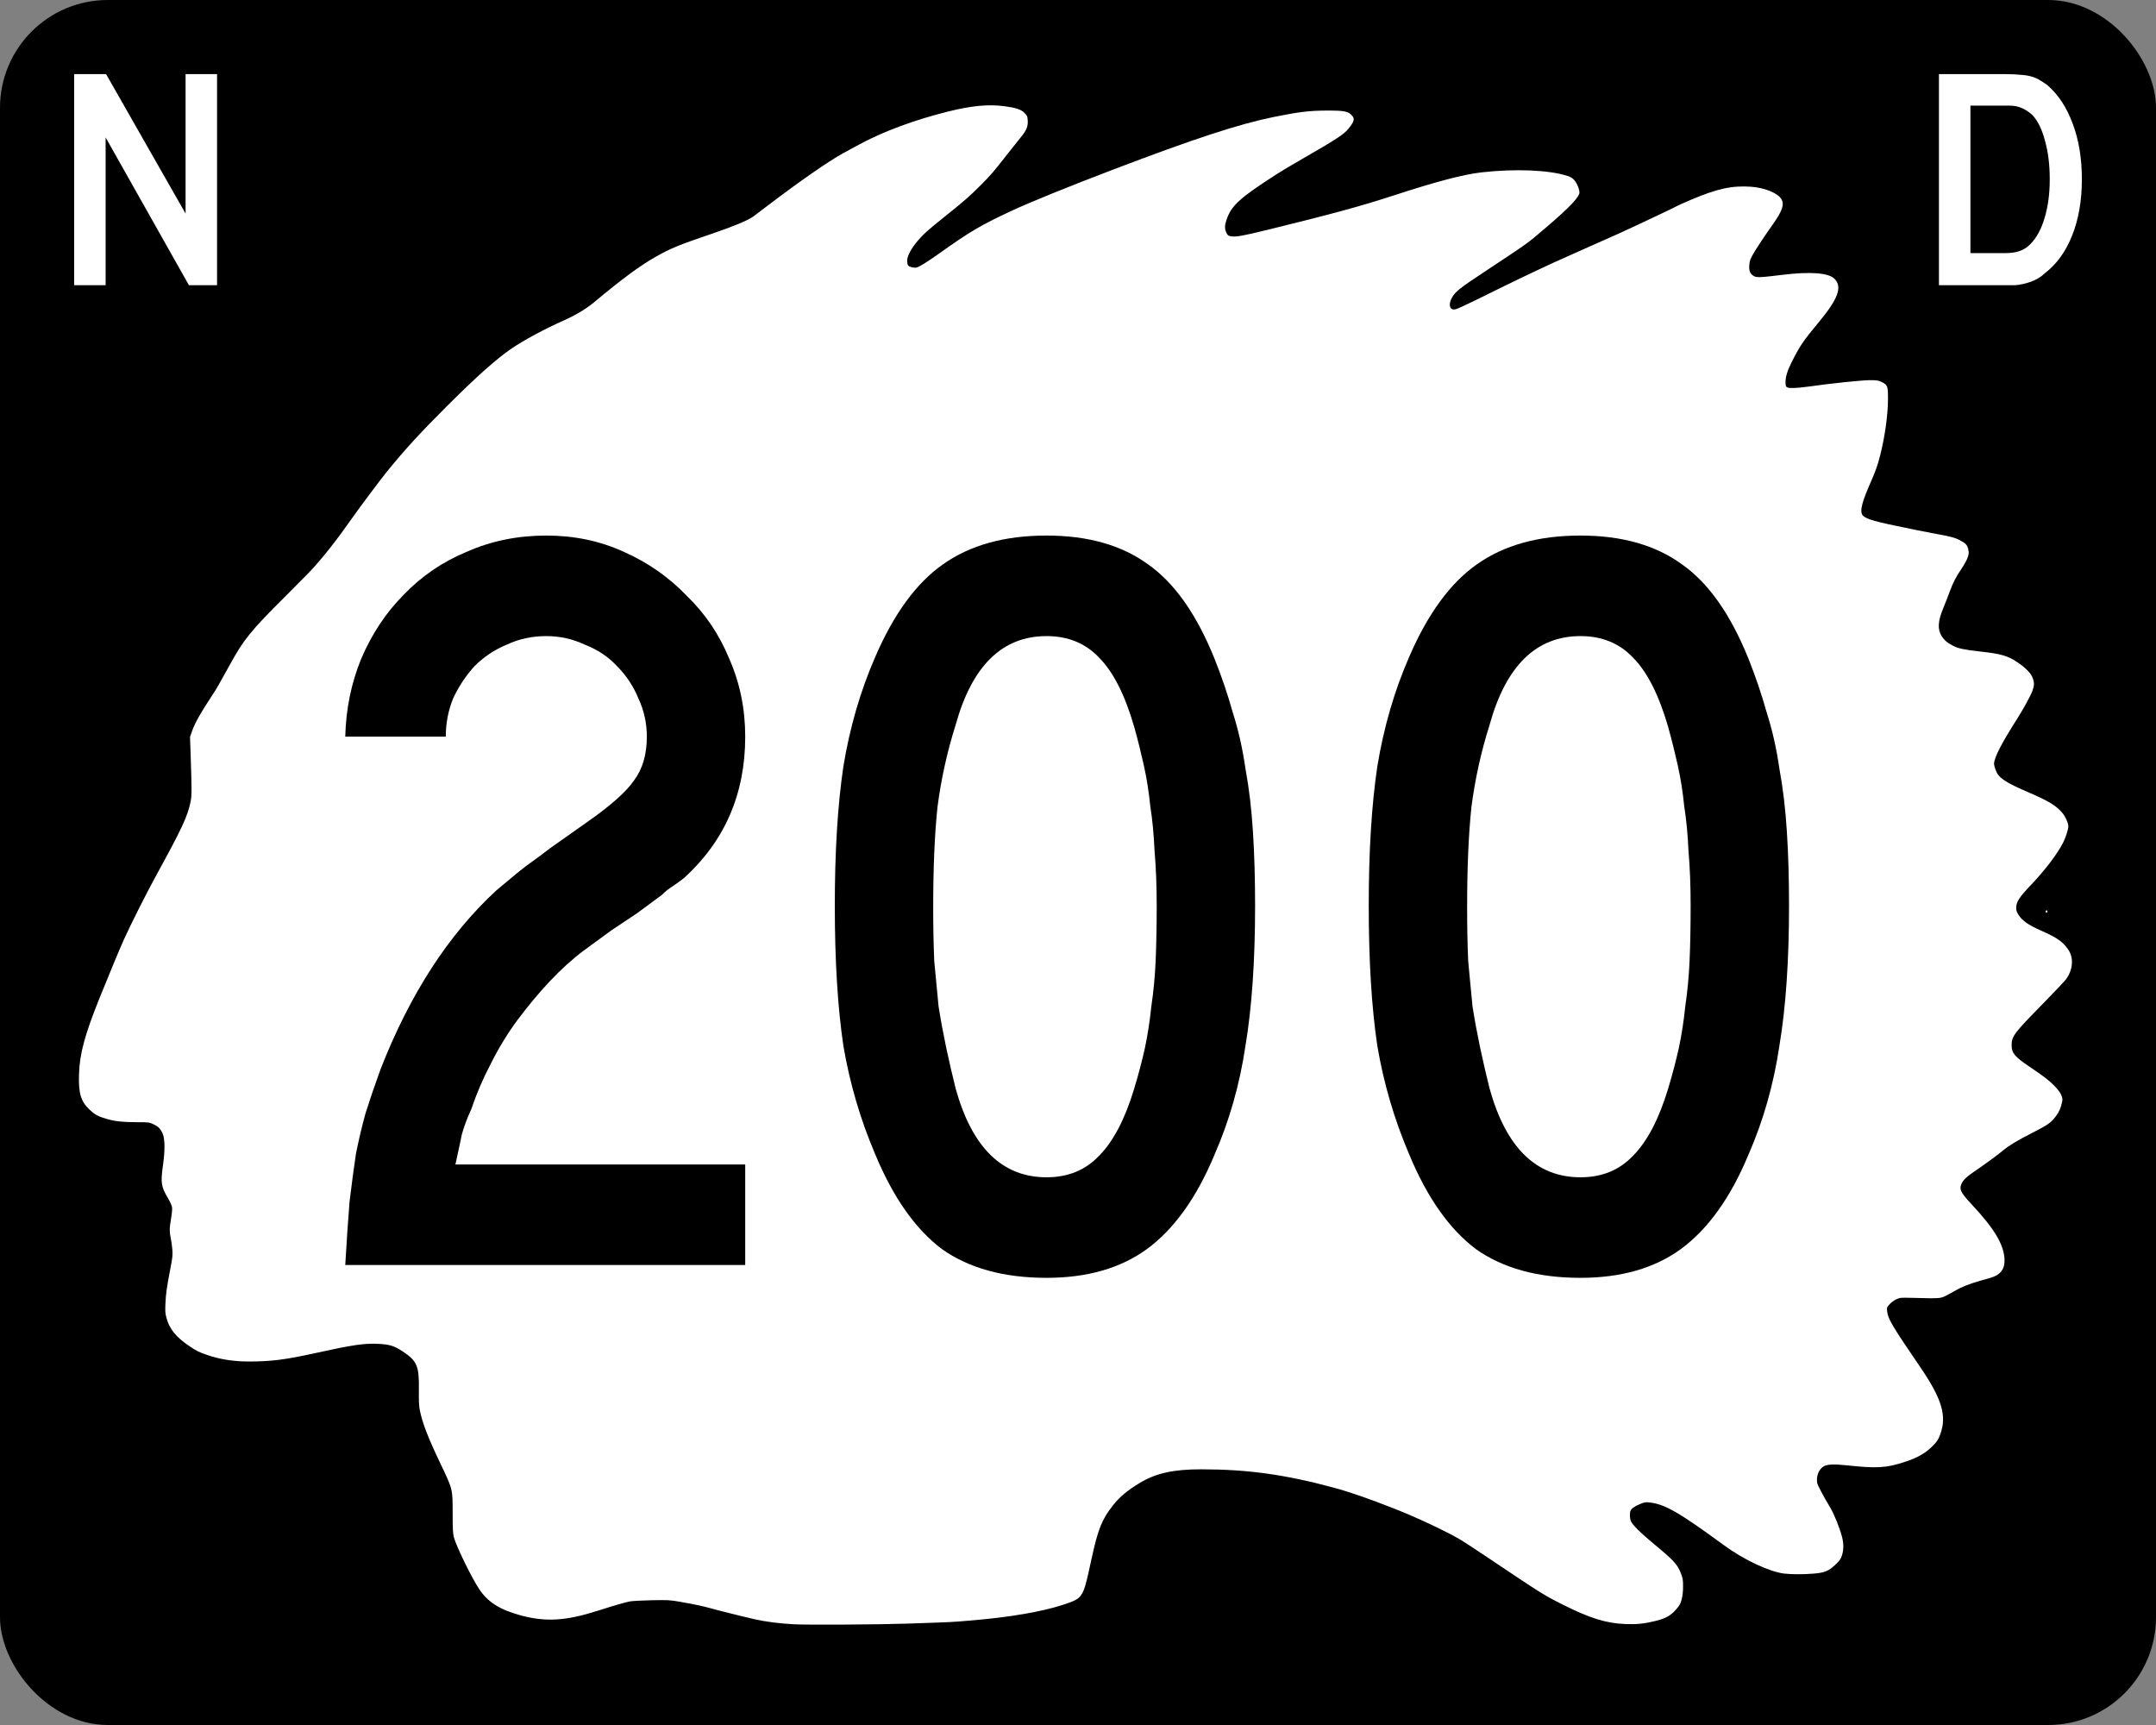
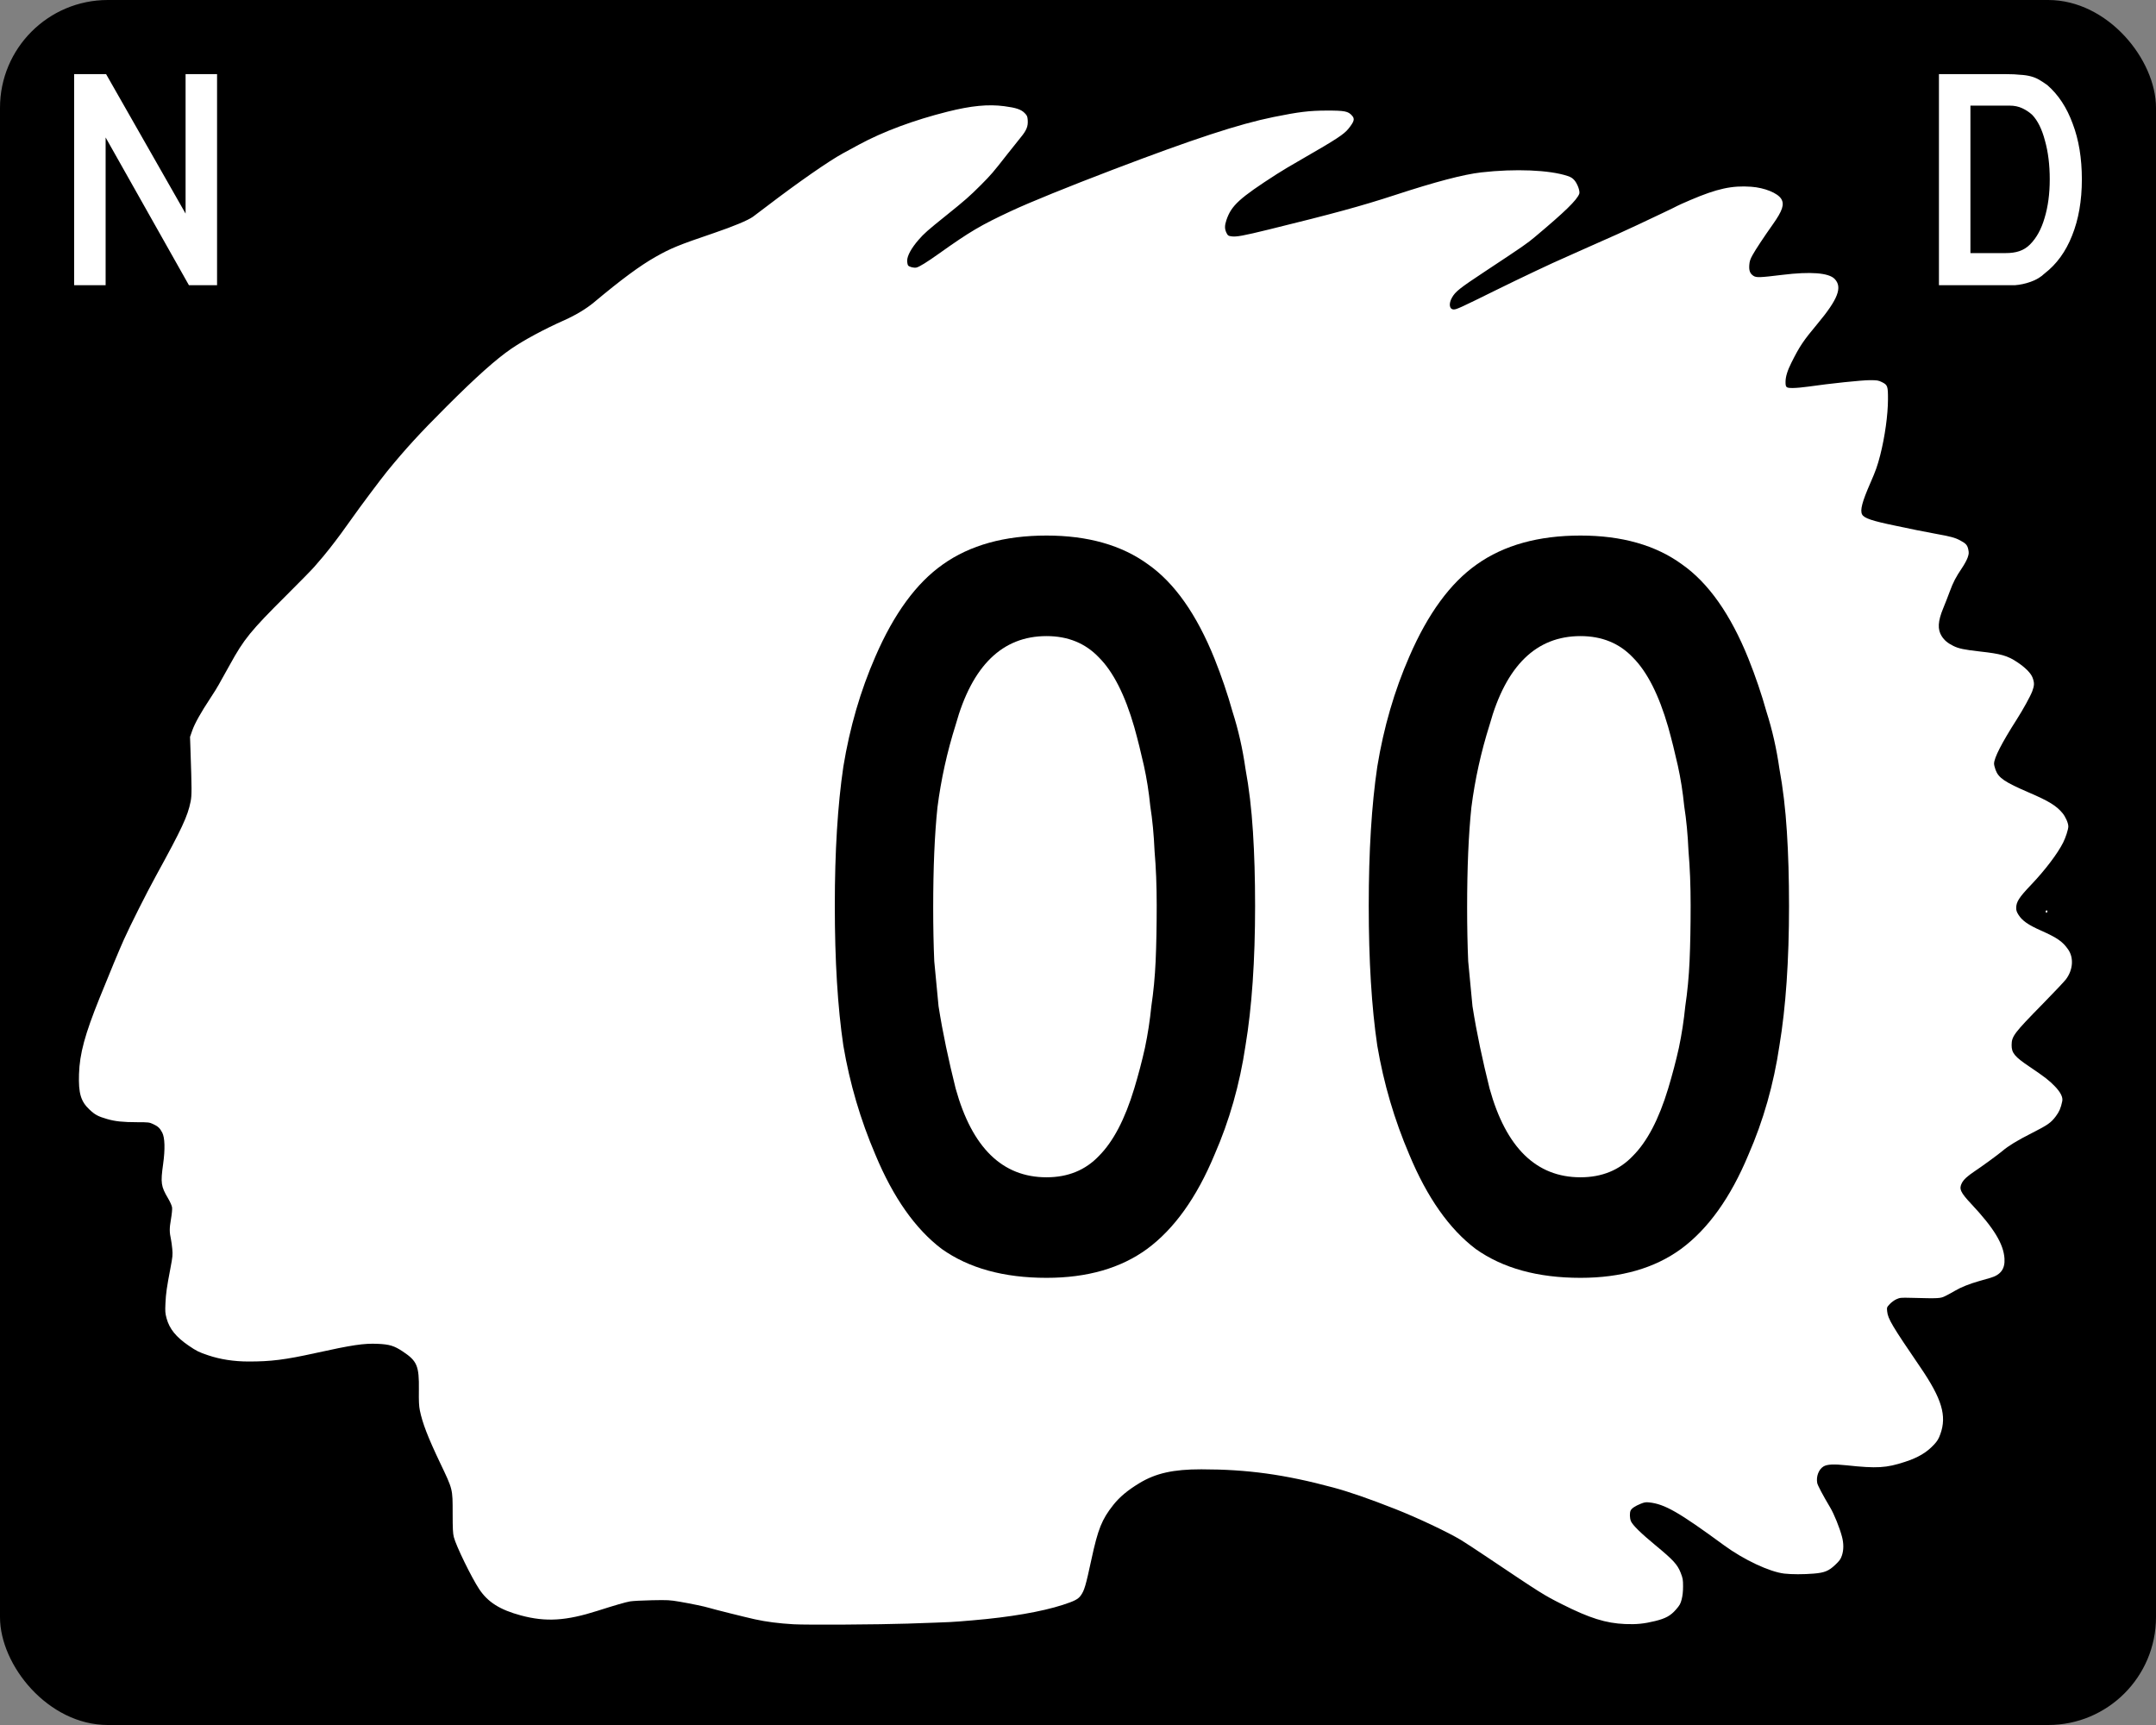
<svg xmlns="http://www.w3.org/2000/svg" version="1.1" width="750" height="600" id="svg2">
  <rect width="100%" height="100%" fill="#808080" stroke="none" />
  <defs id="defs6" />
  <rect width="750" height="600" rx="37.5" ry="37.5" x="0" y="0" id="rect3778" style="fill:#000000;fill-opacity:1;fill-rule:nonzero;stroke:none" />
  <path d="m 316.071,564.721 c 16.487,-0.567 14.389,-0.461 22.357,-1.132 12.835,-1.082 23.936,-2.988 31.278,-5.37 4.051,-1.314 5.323,-1.972 6.228,-3.221 1.27,-1.753 1.73,-3.307 3.744,-12.638 2.269,-10.514 3.616,-13.868 7.583,-18.88 2.206,-2.787 4.977,-5.107 9.055,-7.581 5.735,-3.479 11.82,-4.841 21.607,-4.834 16.063,0.011 28.985,1.794 45.833,6.325 5.638,1.516 12.515,3.9 21.736,7.535 7.613,3.001 18.184,7.993 22.73,10.734 1.23,0.741 5.31,3.411 9.067,5.933 18.985,12.742 19.686,13.184 26.077,16.403 9.623,4.848 15.232,6.605 21.992,6.889 3.894,0.164 6.602,-0.109 10.433,-1.051 3.613,-0.888 5.362,-1.853 7.213,-3.978 1.328,-1.524 1.592,-1.999 2.002,-3.602 0.317,-1.24 0.473,-2.704 0.473,-4.455 0,-2.367 -0.077,-2.807 -0.834,-4.759 -1.096,-2.825 -2.593,-4.461 -8.667,-9.469 -5.128,-4.228 -8.069,-7.113 -8.637,-8.47 -0.43,-1.03 -0.484,-2.863 -0.108,-3.689 0.342,-0.75 1.575,-1.581 3.503,-2.359 1.268,-0.512 1.804,-0.6 2.93,-0.479 5.449,0.584 10.271,3.345 26.097,14.942 6.85,5.019 15.839,9.236 20.938,9.823 2.571,0.296 6.705,0.297 10.237,0.002 3.773,-0.314 5.221,-0.907 7.494,-3.066 1.498,-1.423 1.869,-1.942 2.3,-3.22 0.649,-1.922 0.657,-4.201 0.024,-6.581 -0.841,-3.161 -2.726,-7.82 -4.097,-10.125 -2.565,-4.313 -4.355,-7.694 -4.509,-8.515 -0.426,-2.269 0.516,-4.745 2.191,-5.764 1.244,-0.756 3.598,-0.871 8.052,-0.393 10.507,1.128 13.755,0.936 20.265,-1.196 4.666,-1.528 7.583,-3.267 10.169,-6.061 1.115,-1.205 1.551,-1.932 2.154,-3.6 2.301,-6.36 0.532,-12.283 -6.941,-23.231 -9.903,-14.511 -11.291,-16.847 -11.561,-19.463 -0.142,-1.374 -0.126,-1.42 0.887,-2.518 0.567,-0.615 1.615,-1.381 2.33,-1.702 1.226,-0.551 1.519,-0.578 5.273,-0.481 9.659,0.248 10.005,0.228 11.8,-0.661 0.888,-0.44 2.397,-1.263 3.354,-1.829 1.993,-1.18 4.969,-2.376 8.198,-3.295 1.23,-0.35 3.042,-0.868 4.028,-1.152 3.628,-1.044 5.164,-3.131 4.942,-6.711 -0.316,-5.086 -3.66,-10.591 -11.545,-19.004 -3.79,-4.044 -4.332,-5.245 -3.284,-7.276 0.624,-1.209 1.932,-2.42 4.361,-4.039 2.744,-1.828 8.201,-5.811 9.696,-7.076 2.185,-1.849 5.142,-3.654 10.164,-6.202 5.716,-2.9 6.779,-3.645 8.504,-5.954 1.177,-1.577 1.713,-2.841 2.199,-5.188 0.287,-1.386 -0.547,-3.07 -2.57,-5.187 -1.922,-2.012 -3.57,-3.286 -8.857,-6.848 -5.143,-3.465 -6.204,-4.753 -6.184,-7.502 0.023,-3.072 0.795,-4.093 10.875,-14.37 3.882,-3.958 7.503,-7.794 8.046,-8.524 2.436,-3.272 2.746,-7.444 0.766,-10.321 -1.891,-2.749 -3.831,-4.105 -9.405,-6.578 -4.52,-2.005 -6.569,-3.433 -7.887,-5.498 -0.611,-0.957 -0.806,-1.538 -0.802,-2.394 0.01,-2.135 1.004,-3.677 5.21,-8.085 4.807,-5.039 9.18,-10.802 11.119,-14.657 0.887,-1.764 1.801,-4.607 1.801,-5.606 0,-1.186 -0.966,-3.378 -2.065,-4.69 -2.141,-2.554 -4.729,-4.137 -11.598,-7.093 -8.485,-3.651 -10.62,-5.099 -11.645,-7.896 -0.29,-0.791 -0.527,-1.751 -0.527,-2.135 0,-2.042 2.649,-7.204 7.983,-15.556 2.12,-3.319 4.672,-7.958 5.299,-9.632 0.763,-2.037 0.787,-2.972 0.122,-4.749 -0.596,-1.593 -2.559,-3.568 -5.419,-5.452 -3.37,-2.22 -5.556,-2.842 -12.828,-3.652 -5.548,-0.617 -7.448,-1.016 -9.347,-1.959 -1.931,-0.959 -3.08,-1.92 -4.002,-3.347 -1.526,-2.362 -1.372,-5.218 0.525,-9.779 0.667,-1.604 1.682,-4.202 2.255,-5.773 1.162,-3.187 2.145,-5.076 4.275,-8.214 0.794,-1.17 1.672,-2.789 1.949,-3.596 0.44,-1.279 0.469,-1.641 0.226,-2.813 -0.322,-1.55 -0.825,-2.106 -2.897,-3.202 -1.761,-0.931 -3.237,-1.324 -8.635,-2.302 -2.323,-0.421 -5.229,-0.98 -6.459,-1.243 -1.23,-0.263 -4.433,-0.93 -7.119,-1.482 -8.392,-1.726 -11.141,-2.649 -11.834,-3.977 -0.755,-1.445 0.026,-4.409 2.88,-10.93 1.88,-4.296 2.487,-6.01 3.426,-9.686 1.619,-6.336 2.685,-13.99 2.7,-19.378 0.013,-4.647 -0.124,-5.039 -2.101,-6.016 -1.241,-0.613 -1.627,-0.676 -4.198,-0.683 -2.739,-0.008 -13.978,1.169 -21.389,2.239 -1.844,0.266 -4.272,0.485 -5.394,0.485 -2.355,7.4e-4 -2.555,-0.165 -2.555,-2.121 0,-1.775 0.652,-3.912 2.036,-6.673 2.891,-5.768 4.122,-7.606 8.997,-13.44 7.232,-8.655 8.835,-12.817 6.05,-15.705 -2.054,-2.13 -8.368,-2.621 -18.204,-1.416 -7.732,0.947 -9.013,0.996 -9.983,0.383 -1.234,-0.78 -1.646,-1.811 -1.506,-3.767 0.096,-1.347 0.311,-2.009 1.14,-3.51 1.075,-1.947 3.876,-6.183 7.116,-10.761 3.287,-4.644 4.017,-6.869 2.872,-8.748 -1.256,-2.06 -5.825,-3.911 -10.473,-4.243 -6.673,-0.477 -11.845,0.651 -21.084,4.597 -2.391,1.021 -4.459,1.945 -4.596,2.052 -0.137,0.107 -2.428,1.225 -5.093,2.483 -2.664,1.258 -6.577,3.108 -8.695,4.111 -4.114,1.948 -9.039,4.172 -15.65,7.069 -2.254,0.988 -5.273,2.333 -6.707,2.988 -1.435,0.656 -3,1.357 -3.478,1.557 -3.155,1.325 -15.017,6.935 -23.103,10.927 -12.807,6.323 -14.051,6.893 -15.038,6.893 -1.56,0 -1.855,-1.982 -0.617,-4.14 1.199,-2.09 2.648,-3.239 11.307,-8.964 13.754,-9.093 14.69,-9.741 17.638,-12.211 10.302,-8.635 14.472,-12.692 15.315,-14.903 0.326,-0.855 -0.589,-3.436 -1.663,-4.691 -0.649,-0.758 -1.248,-1.136 -2.413,-1.522 -6.311,-2.089 -18.22,-2.582 -29.993,-1.241 -6.185,0.704 -15.913,3.259 -30.183,7.926 -11.465,3.75 -21.421,6.468 -43.721,11.937 -9.04,2.217 -11.354,2.637 -13.088,2.374 -1.061,-0.161 -1.21,-0.271 -1.677,-1.236 -0.647,-1.336 -0.648,-2.503 -0.006,-4.409 1.709,-5.073 4.499,-7.621 17.504,-15.986 1.956,-1.258 4.629,-2.849 9.191,-5.472 11.565,-6.647 14.246,-8.407 15.798,-10.37 1.986,-2.512 2.216,-3.363 1.217,-4.5 -1.353,-1.541 -2.532,-1.777 -8.817,-1.765 -6.028,0.011 -9.676,0.453 -18.507,2.243 -11.977,2.428 -27.766,7.601 -55.769,18.274 -15.654,5.966 -28.942,11.363 -35.491,14.415 -10.561,4.922 -14.377,7.172 -25.078,14.791 -4.222,3.005 -6.843,4.628 -7.869,4.872 -0.867,0.206 -2.532,-0.213 -2.912,-0.733 -0.174,-0.239 -0.316,-0.999 -0.314,-1.69 0.004,-1.681 1.474,-4.358 3.959,-7.212 1.947,-2.236 3.127,-3.278 9.576,-8.455 6.499,-5.217 8.264,-6.765 12.048,-10.562 3.619,-3.632 4.232,-4.347 9.386,-10.941 1.541,-1.972 3.578,-4.525 4.526,-5.672 2.027,-2.453 2.591,-3.848 2.434,-6.017 -0.094,-1.305 -0.214,-1.581 -1.067,-2.455 -1.225,-1.255 -2.985,-1.847 -7.08,-2.383 -5.609,-0.734 -11.487,-0.168 -19.729,1.9 -11.766,2.952 -22.43,6.92 -30.832,11.47 -1.635,0.886 -4.147,2.25 -5.581,3.031 -4.907,2.674 -15.54,10.069 -26.419,18.374 -2.166,1.653 -4.364,3.313 -4.886,3.689 -1.694,1.219 -6.883,3.384 -13.509,5.635 -12.426,4.222 -15.02,5.283 -20.438,8.357 -5.399,3.064 -11.805,7.798 -21.386,15.806 -2.576,2.153 -6.322,4.412 -10.12,6.104 -7.16,3.188 -14.141,6.941 -18.631,10.015 -5.255,3.597 -12.168,9.771 -22.498,20.091 -9.33,9.322 -14.182,14.612 -20.623,22.491 -2.191,2.68 -9.529,12.478 -12.201,16.292 -2.621,3.741 -5.442,7.555 -7.775,10.513 -1.721,2.182 -2.495,3.106 -5.427,6.484 -0.83,0.956 -5.216,5.428 -9.747,9.937 -12.395,12.335 -14.687,15.153 -19.604,24.096 -1.202,2.186 -2.388,4.31 -2.637,4.72 -0.248,0.41 -0.797,1.396 -1.219,2.192 -0.422,0.796 -1.743,2.92 -2.937,4.72 -3.274,4.939 -5.437,8.81 -6.291,11.257 l -0.768,2.201 0.154,4.471 c 0.477,13.815 0.483,15.828 0.049,18.01 -1.011,5.093 -2.987,9.33 -12.047,25.835 -3.285,5.985 -8.937,17.215 -11.192,22.239 -1.56,3.474 -4.829,11.327 -8.374,20.116 -5.189,12.863 -6.985,19.493 -7.211,26.613 -0.211,6.673 0.616,9.485 3.624,12.323 1.932,1.823 2.972,2.383 6.118,3.297 2.859,0.831 5.45,1.104 10.558,1.113 3.867,0.006 4.176,0.043 5.465,0.642 1.72,0.8 2.367,1.402 3.182,2.962 0.924,1.769 1.041,5.772 0.319,10.941 -0.922,6.603 -0.755,7.755 1.731,11.964 0.714,1.209 1.301,2.541 1.383,3.137 0.082,0.601 -0.085,2.338 -0.398,4.141 -0.543,3.125 -0.541,4.477 0.009,6.956 0.136,0.615 0.342,2.124 0.456,3.354 0.187,2.013 0.125,2.668 -0.621,6.583 -1.31,6.873 -1.592,8.849 -1.753,12.297 -0.134,2.864 -0.087,3.462 0.407,5.285 0.98,3.609 3.293,6.465 7.643,9.436 2.787,1.903 3.6,2.306 6.854,3.395 4.233,1.416 8.905,2.134 13.95,2.144 7.787,0.015 12.775,-0.611 23.227,-2.916 12.895,-2.844 16.936,-3.446 21.728,-3.236 4.141,0.181 5.769,0.679 8.783,2.684 4.952,3.296 5.672,5.01 5.57,13.267 -0.05,4.025 0.027,5.671 0.337,7.204 0.886,4.388 2.791,9.326 7.024,18.213 4.484,9.413 4.378,8.987 4.384,17.559 0.004,5.435 0.083,7.014 0.418,8.322 0.782,3.051 6.066,13.895 8.776,18.01 3.014,4.576 7.235,7.249 14.553,9.215 8.659,2.326 15.659,1.902 26.676,-1.617 6.053,-1.934 9.73,-2.997 11.303,-3.269 0.888,-0.153 4.298,-0.332 7.577,-0.398 5.559,-0.111 6.214,-0.076 9.688,0.514 3.858,0.655 8.796,1.686 10.152,2.119 1.384,0.442 12.606,3.248 15.931,3.983 3.959,0.876 8.457,1.455 13.539,1.742 4.567,0.259 29.937,0.108 39.995,-0.238 z M 712.17,316.799 c -0.12,-0.194 -0.263,-0.209 -0.429,-0.043 -0.137,0.137 -0.167,0.38 -0.068,0.54 0.12,0.194 0.263,0.209 0.429,0.043 0.137,-0.137 0.167,-0.38 0.068,-0.54 z" id="path2989" style="fill:#ffffff;fill-opacity:1" />
  <g transform="translate(-3.4768104e-7,-2.3476811e-6)" id="text3753" style="font-size:110.759px;font-style:normal;font-variant:normal;font-weight:normal;font-stretch:normal;text-align:center;line-height:100%;letter-spacing:0px;word-spacing:0px;writing-mode:lr-tb;text-anchor:middle;fill:none;stroke:#000000;stroke-width:0.791px;stroke-linecap:butt;stroke-linejoin:miter;stroke-opacity:1;font-family:Roadgeek 2005 Series D;-inkscape-font-specification:Roadgeek 2005 Series D">
    <path d="m 65.491,99.604 -28.354,-50.285 0,50.285 -11.741,0 0,-74.209 11.741,0 27.025,47.405 0,-47.405 11.741,0 0,74.209 -10.411,0" id="path3763" style="fill:#ffffff;fill-opacity:1;font-family:Roadgeek 2005 Series D;-inkscape-font-specification:Roadgeek 2005 Series D" />
  </g>
  <g transform="translate(150,-2.3476811e-6)" id="text3757" style="font-size:110.759px;font-style:normal;font-variant:normal;font-weight:normal;font-stretch:normal;text-align:center;line-height:100%;letter-spacing:0px;word-spacing:0px;writing-mode:lr-tb;text-anchor:middle;fill:none;stroke:#000000;stroke-width:0.791px;stroke-linecap:butt;stroke-linejoin:miter;stroke-opacity:1;font-family:Roadgeek 2005 Series D;-inkscape-font-specification:Roadgeek 2005 Series D">
    <path d="m 574.605,62.389 c -6e-5,7.458 -1.145,14.03 -3.434,19.715 -2.215,5.612 -5.427,10.042 -9.636,13.291 -1.403,1.329 -3.064,2.326 -4.984,2.991 -1.846,0.665 -3.729,1.071 -5.649,1.218 l -4.209,0 -22.595,0 0,-74.209 23.924,0 c 1.846,7.4e-5 3.433,0.074 4.763,0.222 1.403,0.074 2.658,0.259 3.766,0.554 1.108,0.295 2.104,0.702 2.99,1.218 0.886,0.517 1.846,1.145 2.88,1.883 3.913,3.397 6.904,7.938 8.972,13.623 2.141,5.612 3.212,12.11 3.212,19.494 m -11.962,0 c -5e-5,-5.021 -0.554,-9.488 -1.661,-13.402 -1.034,-3.913 -2.474,-6.83 -4.32,-8.75 -0.96,-0.886 -2.068,-1.624 -3.323,-2.215 -1.255,-0.591 -2.658,-0.886 -4.209,-0.886 l -13.291,0 0,50.506 11.741,0 c 1.92,1.2e-5 3.507,-0.222 4.763,-0.665 1.329,-0.443 2.511,-1.181 3.544,-2.215 2.215,-2.215 3.877,-5.243 4.984,-9.082 1.181,-3.913 1.772,-8.344 1.772,-13.291" id="path3766" style="fill:#ffffff;fill-opacity:1;font-family:Roadgeek 2005 Series D;-inkscape-font-specification:Roadgeek 2005 Series D" />
  </g>
  <g id="text3776" style="font-size:372.024px;font-style:normal;font-variant:normal;font-weight:normal;font-stretch:normal;text-align:center;line-height:100%;letter-spacing:0px;word-spacing:0px;writing-mode:lr-tb;text-anchor:middle;fill:#000000;fill-opacity:1;stroke:none;font-family:Roadgeek 2005 Series C;-inkscape-font-specification:Roadgeek 2005 Series C">
-     <path d="m 120.103,440 c 0.496,-8.433 0.992,-15.749 1.488,-21.949 0.744,-6.2 1.488,-11.781 2.232,-16.741 0.992,-4.96 2.108,-9.673 3.348,-14.137 1.488,-4.712 3.224,-9.797 5.208,-15.253 10.169,-26.042 23.561,-46.751 40.179,-62.128 1.488,-1.24 2.976,-2.48 4.464,-3.72 1.736,-1.488 3.72,-3.1 5.952,-4.836 2.48,-1.736 5.332,-3.844 8.557,-6.324 3.472,-2.48 7.688,-5.456 12.649,-8.929 8.184,-5.704 13.641,-10.541 16.369,-14.509 2.976,-3.968 4.464,-9.052 4.464,-15.253 -1.2e-4,-4.712 -0.992,-9.176 -2.976,-13.393 -1.736,-4.216 -4.216,-7.936 -7.44,-11.161 -2.976,-3.224 -6.697,-5.704 -11.161,-7.44 -4.216,-1.984 -8.681,-2.976 -13.393,-2.976 -4.96,2.2e-4 -9.549,0.992 -13.765,2.976 -4.216,1.736 -7.937,4.216 -11.161,7.44 -2.976,3.224 -5.456,6.945 -7.44,11.161 -1.736,4.216 -2.604,8.681 -2.604,13.393 l -34.97,0 c 0.248,-9.672 2.108,-18.725 5.58,-27.158 3.72,-8.68 8.681,-16.121 14.881,-22.321 6.2,-6.448 13.517,-11.408 21.949,-14.881 8.432,-3.72 17.609,-5.58 27.53,-5.58 9.673,2.5e-4 18.601,1.86 26.786,5.58 8.432,3.72 15.749,8.805 21.949,15.253 6.448,6.201 11.409,13.517 14.881,21.949 3.72,8.433 5.58,17.485 5.58,27.158 -1.5e-4,19.841 -7.069,36.21 -21.205,49.107 -1.24,0.992 -2.604,1.984 -4.092,2.976 -1.24,0.744 -2.48,1.736 -3.72,2.976 l -8.557,6.324 -8.929,5.952 -9.673,7.068 c -3.968,2.976 -7.937,6.573 -11.905,10.789 -3.72,3.968 -7.441,8.433 -11.161,13.393 -3.472,4.712 -6.572,9.797 -9.301,15.253 -2.728,5.208 -4.96,10.417 -6.696,15.625 -1.488,3.224 -2.604,6.2 -3.348,8.929 -0.496,2.48 -1.24,5.952 -2.232,10.417 l 100.818,0 0,34.97 -139.137,0" id="path6152" style="letter-spacing:-6.087;font-family:Roadgeek 2005 Series C;-inkscape-font-specification:Roadgeek 2005 Series C" />
    <path d="m 436.607,315 c -1.7e-4,19.097 -1.116,35.342 -3.348,48.735 -1.984,13.393 -5.581,26.042 -10.789,37.946 -6.201,14.881 -14.013,25.794 -23.438,32.738 -9.177,6.696 -20.833,10.045 -34.97,10.045 -14.881,-1e-5 -27.034,-3.348 -36.458,-10.045 -9.177,-6.944 -16.865,-17.857 -23.065,-32.738 -5.208,-12.153 -8.929,-24.802 -11.161,-37.946 -1.984,-13.393 -2.976,-29.638 -2.976,-48.735 -2e-5,-18.849 0.992,-34.97 2.976,-48.363 2.232,-13.641 5.952,-26.413 11.161,-38.318 6.448,-14.881 14.261,-25.545 23.438,-31.994 9.425,-6.696 21.453,-10.044 36.086,-10.045 14.385,2.5e-4 26.166,3.348 35.342,10.045 9.176,6.449 16.865,17.361 23.065,32.738 2.48,6.201 4.588,12.401 6.324,18.601 1.984,6.201 3.472,12.773 4.464,19.717 1.24,6.697 2.108,14.013 2.604,21.949 0.496,7.689 0.744,16.245 0.744,25.67 m -34.226,0 c -1.4e-4,-6.944 -0.248,-13.269 -0.744,-18.973 -0.248,-5.704 -0.744,-10.913 -1.488,-15.625 -0.496,-4.96 -1.24,-9.672 -2.232,-14.137 -0.992,-4.464 -2.108,-8.928 -3.348,-13.393 -3.224,-11.161 -7.317,-19.221 -12.277,-24.182 -4.712,-4.96 -10.789,-7.44 -18.229,-7.44 -15.377,2.2e-4 -25.918,10.293 -31.622,30.878 -2.976,9.425 -5.084,18.973 -6.324,28.646 -0.992,9.425 -1.488,21.081 -1.488,34.97 -5e-5,6.697 0.124,12.897 0.372,18.601 0.496,5.456 0.992,10.665 1.488,15.625 0.744,4.712 1.612,9.425 2.604,14.137 0.992,4.712 2.108,9.549 3.348,14.509 5.704,20.585 16.245,30.878 31.622,30.878 7.44,3e-5 13.517,-2.48 18.229,-7.44 4.96,-4.96 9.052,-12.773 12.277,-23.438 1.488,-4.96 2.728,-9.673 3.72,-14.137 0.992,-4.712 1.736,-9.549 2.232,-14.509 0.744,-4.96 1.24,-10.169 1.488,-15.625 0.248,-5.704 0.372,-12.153 0.372,-19.345" id="path6154" style="letter-spacing:-6.087;font-family:Roadgeek 2005 Series C;-inkscape-font-specification:Roadgeek 2005 Series C" />
    <path d="m 622.344,315 c -1.7e-4,19.097 -1.116,35.342 -3.348,48.735 -1.984,13.393 -5.581,26.042 -10.789,37.946 -6.201,14.881 -14.013,25.794 -23.438,32.738 -9.177,6.696 -20.833,10.045 -34.97,10.045 -14.881,-1e-5 -27.034,-3.348 -36.458,-10.045 -9.177,-6.944 -16.865,-17.857 -23.065,-32.738 -5.208,-12.153 -8.929,-24.802 -11.161,-37.946 -1.984,-13.393 -2.976,-29.638 -2.976,-48.735 -2e-5,-18.849 0.992,-34.97 2.976,-48.363 2.232,-13.641 5.952,-26.413 11.161,-38.318 6.448,-14.881 14.261,-25.545 23.438,-31.994 9.425,-6.696 21.453,-10.044 36.086,-10.045 14.385,2.5e-4 26.166,3.348 35.342,10.045 9.176,6.449 16.865,17.361 23.065,32.738 2.48,6.201 4.588,12.401 6.324,18.601 1.984,6.201 3.472,12.773 4.464,19.717 1.24,6.697 2.108,14.013 2.604,21.949 0.496,7.689 0.744,16.245 0.744,25.67 m -34.226,0 c -1.3e-4,-6.944 -0.248,-13.269 -0.744,-18.973 -0.248,-5.704 -0.744,-10.913 -1.488,-15.625 -0.496,-4.96 -1.24,-9.672 -2.232,-14.137 -0.992,-4.464 -2.108,-8.928 -3.348,-13.393 -3.224,-11.161 -7.317,-19.221 -12.277,-24.182 -4.712,-4.96 -10.789,-7.44 -18.229,-7.44 -15.377,2.2e-4 -25.918,10.293 -31.622,30.878 -2.976,9.425 -5.084,18.973 -6.324,28.646 -0.992,9.425 -1.488,21.081 -1.488,34.97 -5e-5,6.697 0.124,12.897 0.372,18.601 0.496,5.456 0.992,10.665 1.488,15.625 0.744,4.712 1.612,9.425 2.604,14.137 0.992,4.712 2.108,9.549 3.348,14.509 5.704,20.585 16.245,30.878 31.622,30.878 7.44,3e-5 13.517,-2.48 18.229,-7.44 4.96,-4.96 9.052,-12.773 12.277,-23.438 1.488,-4.96 2.728,-9.673 3.72,-14.137 0.992,-4.712 1.736,-9.549 2.232,-14.509 0.744,-4.96 1.24,-10.169 1.488,-15.625 0.248,-5.704 0.372,-12.153 0.372,-19.345" id="path6156" style="letter-spacing:-6.087;font-family:Roadgeek 2005 Series C;-inkscape-font-specification:Roadgeek 2005 Series C" />
  </g>
</svg>